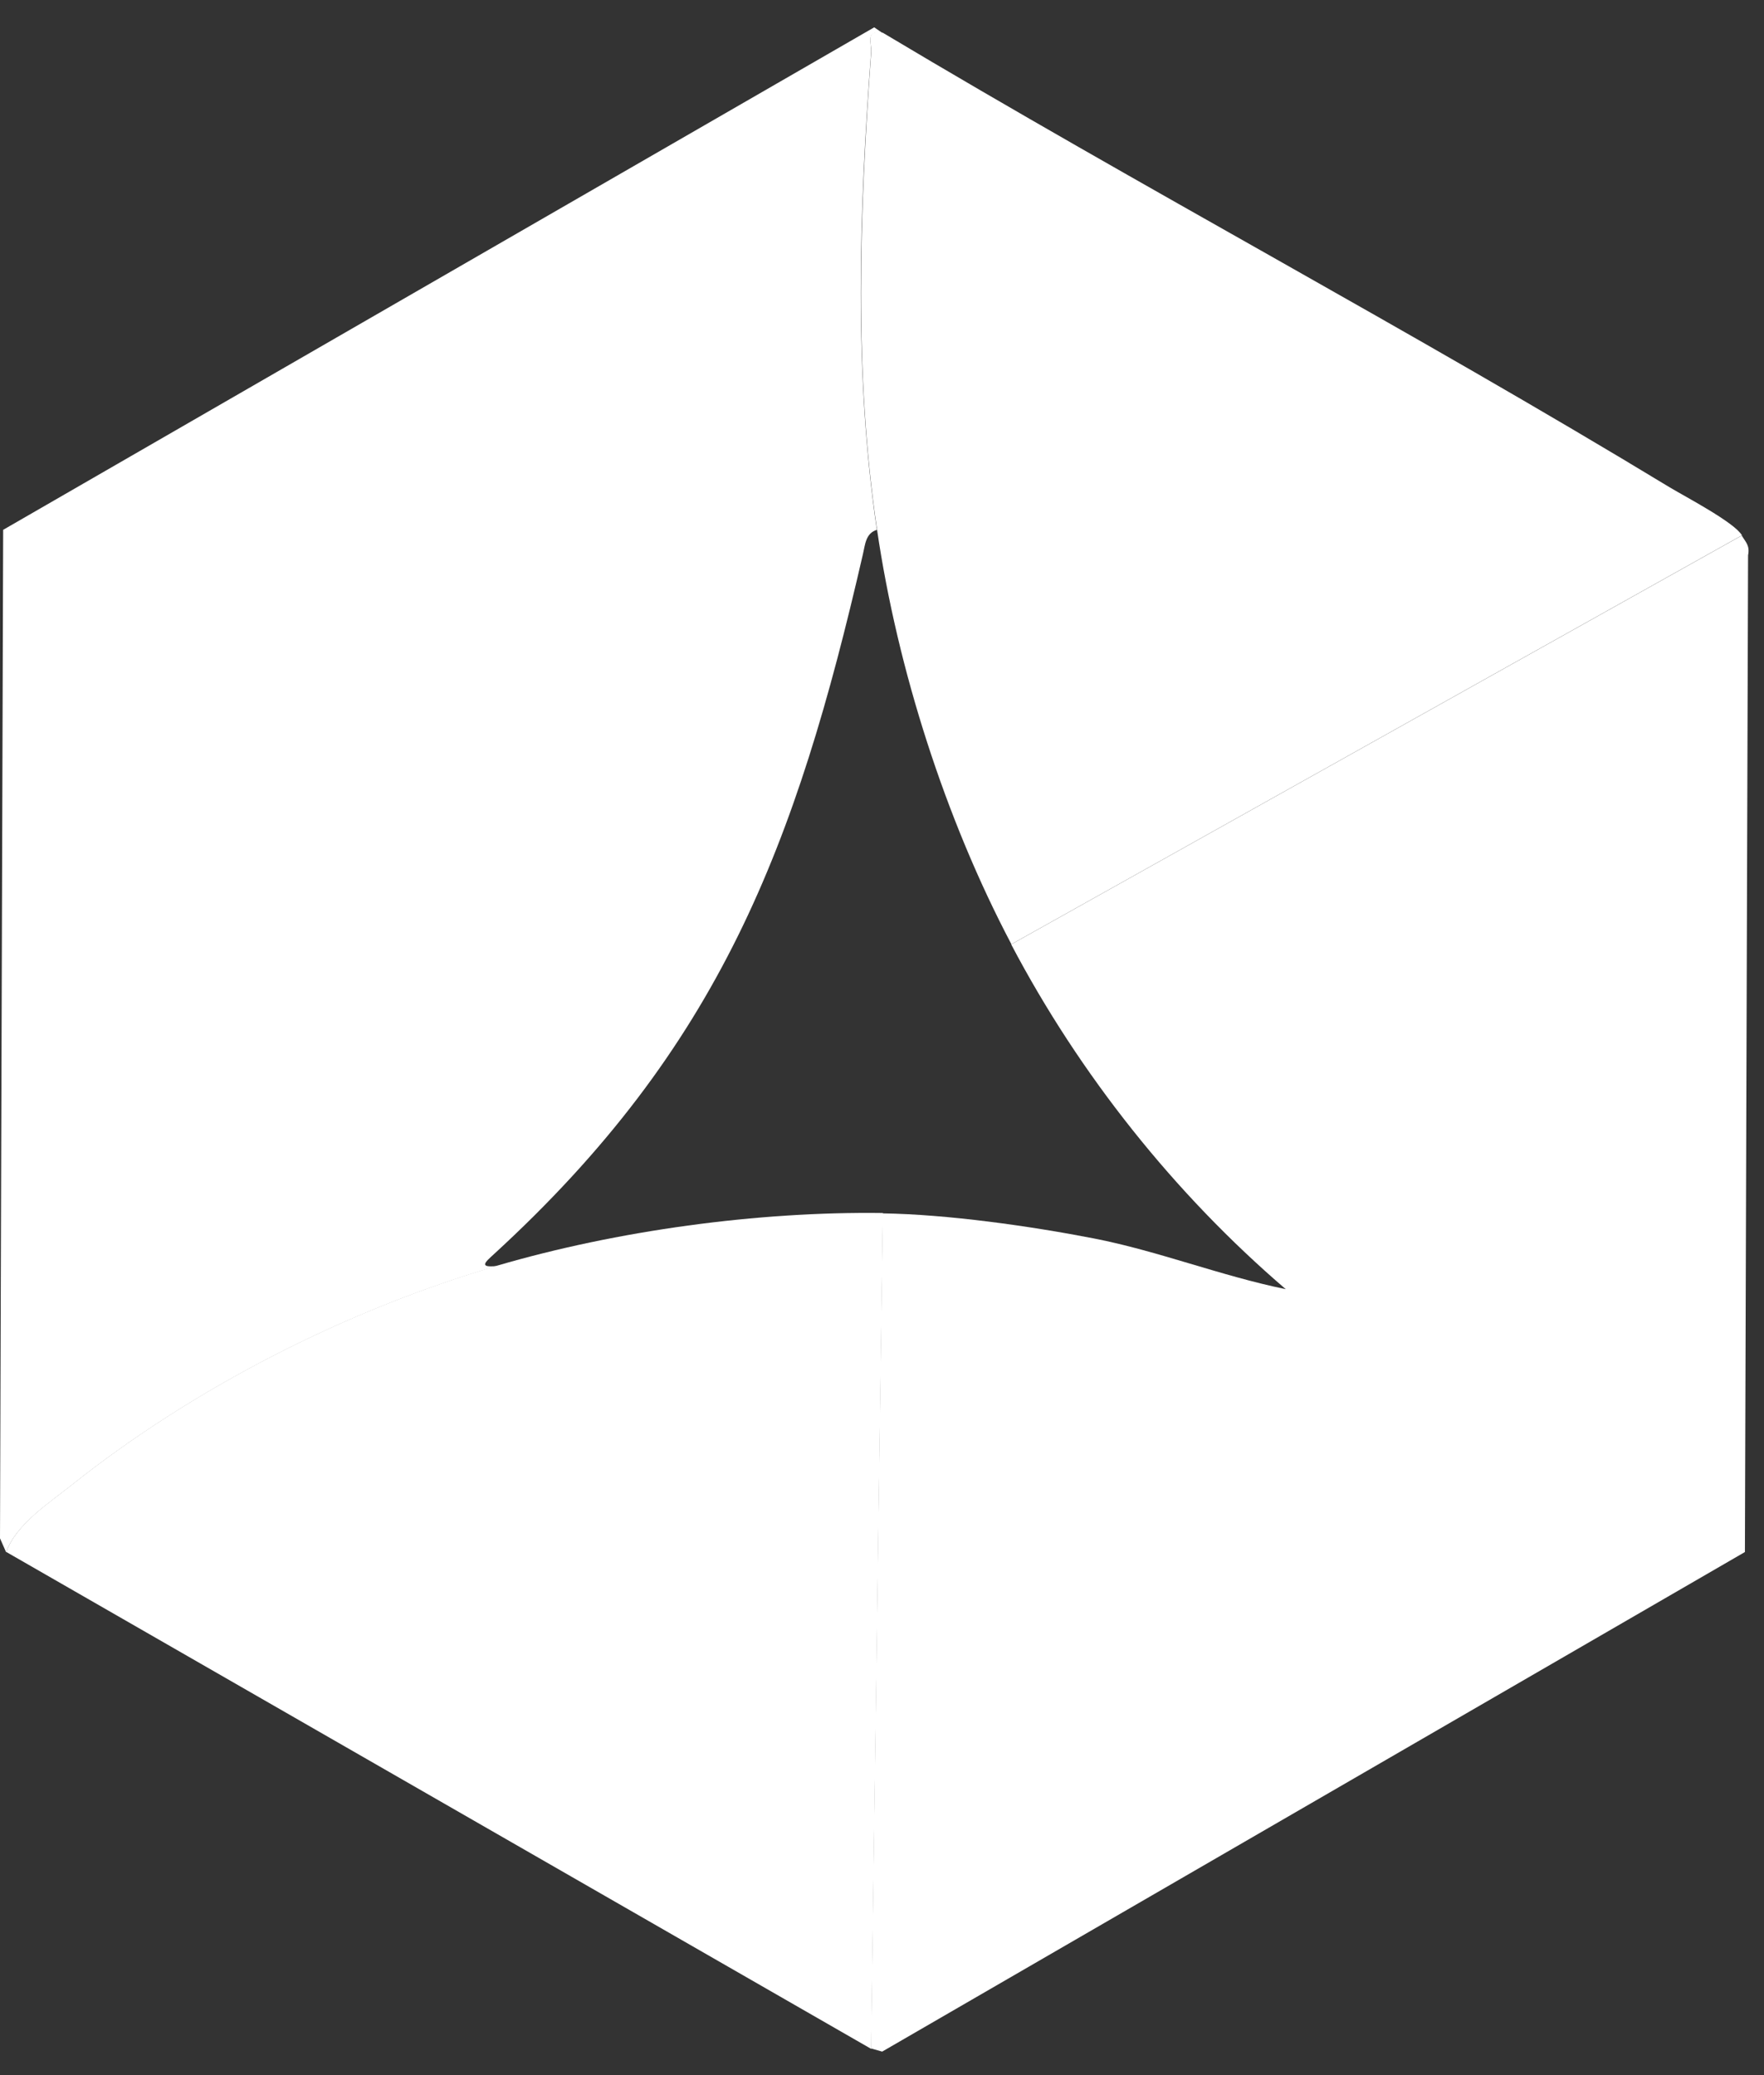
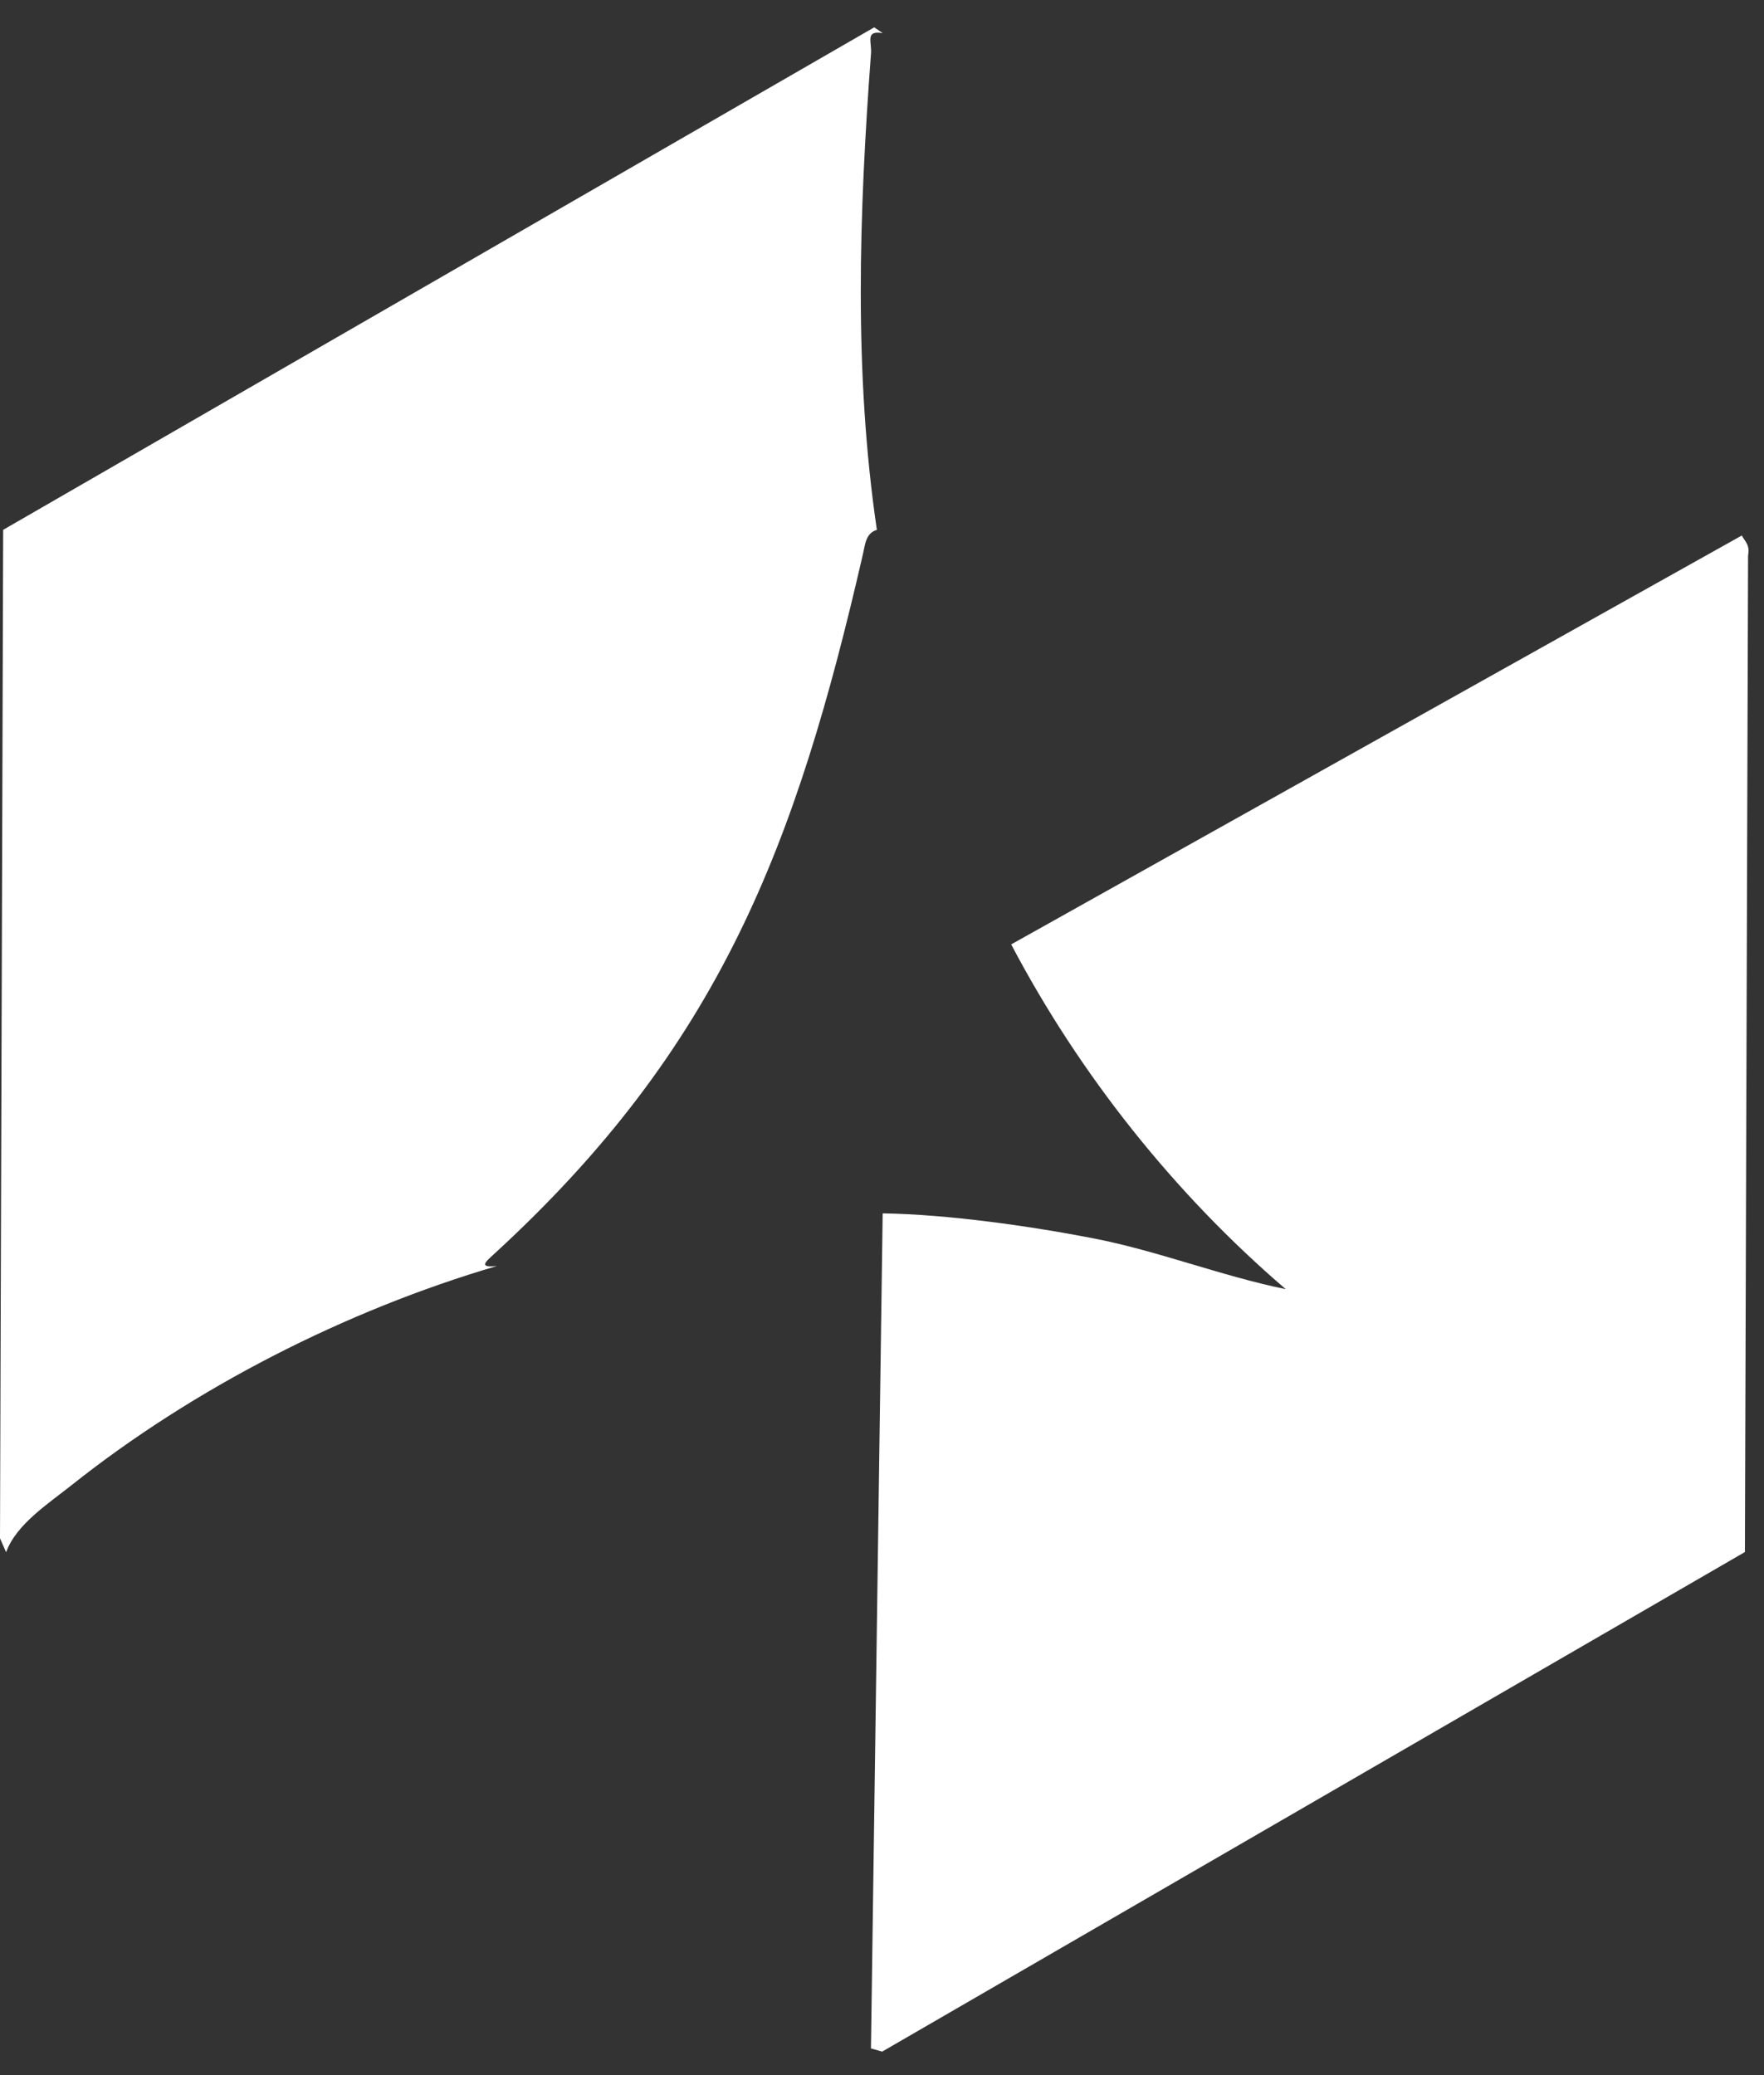
<svg xmlns="http://www.w3.org/2000/svg" width="34" height="40" viewBox="0 0 34 40" fill="none">
  <rect x="0" y="0" width="34" height="40" fill="#333333" stroke="none" />
  <path d="M16.787 39.496L17.013 23.389C18.258 23.407 19.856 23.633 21.088 23.873C22.319 24.113 23.527 24.592 24.782 24.85C22.639 23.013 20.81 20.714 19.49 18.204L33.571 10.323C33.646 10.45 33.731 10.515 33.693 10.703L33.632 29.917L17.003 39.547L16.792 39.486L16.787 39.496Z" fill="white" />
  <path d="M17.014 0.639C16.666 0.578 16.807 0.813 16.788 1.03C16.558 4.127 16.455 7.177 16.901 10.213C16.685 10.279 16.676 10.495 16.633 10.679C15.341 16.305 13.87 20.187 9.518 24.177C9.348 24.332 9.221 24.44 9.579 24.403C6.669 25.258 3.741 26.748 1.368 28.637C0.931 28.985 0.31 29.385 0.118 29.921L0 29.653L0.061 10.213L16.85 0.527L17.014 0.639Z" fill="white" />
-   <path d="M17.017 23.387L16.791 39.494L0.12 29.915C0.313 29.379 0.933 28.98 1.37 28.632C3.744 26.742 6.672 25.253 9.581 24.397C11.894 23.72 14.606 23.349 17.017 23.382V23.387Z" fill="white" />
-   <path d="M17.017 0.632C22.023 3.626 27.202 6.371 32.189 9.398C32.504 9.586 33.429 10.07 33.575 10.319L19.494 18.201C18.225 15.795 17.299 12.904 16.904 10.206C16.458 7.175 16.566 4.125 16.791 1.022C16.805 0.806 16.664 0.571 17.017 0.632Z" fill="white" />
</svg>